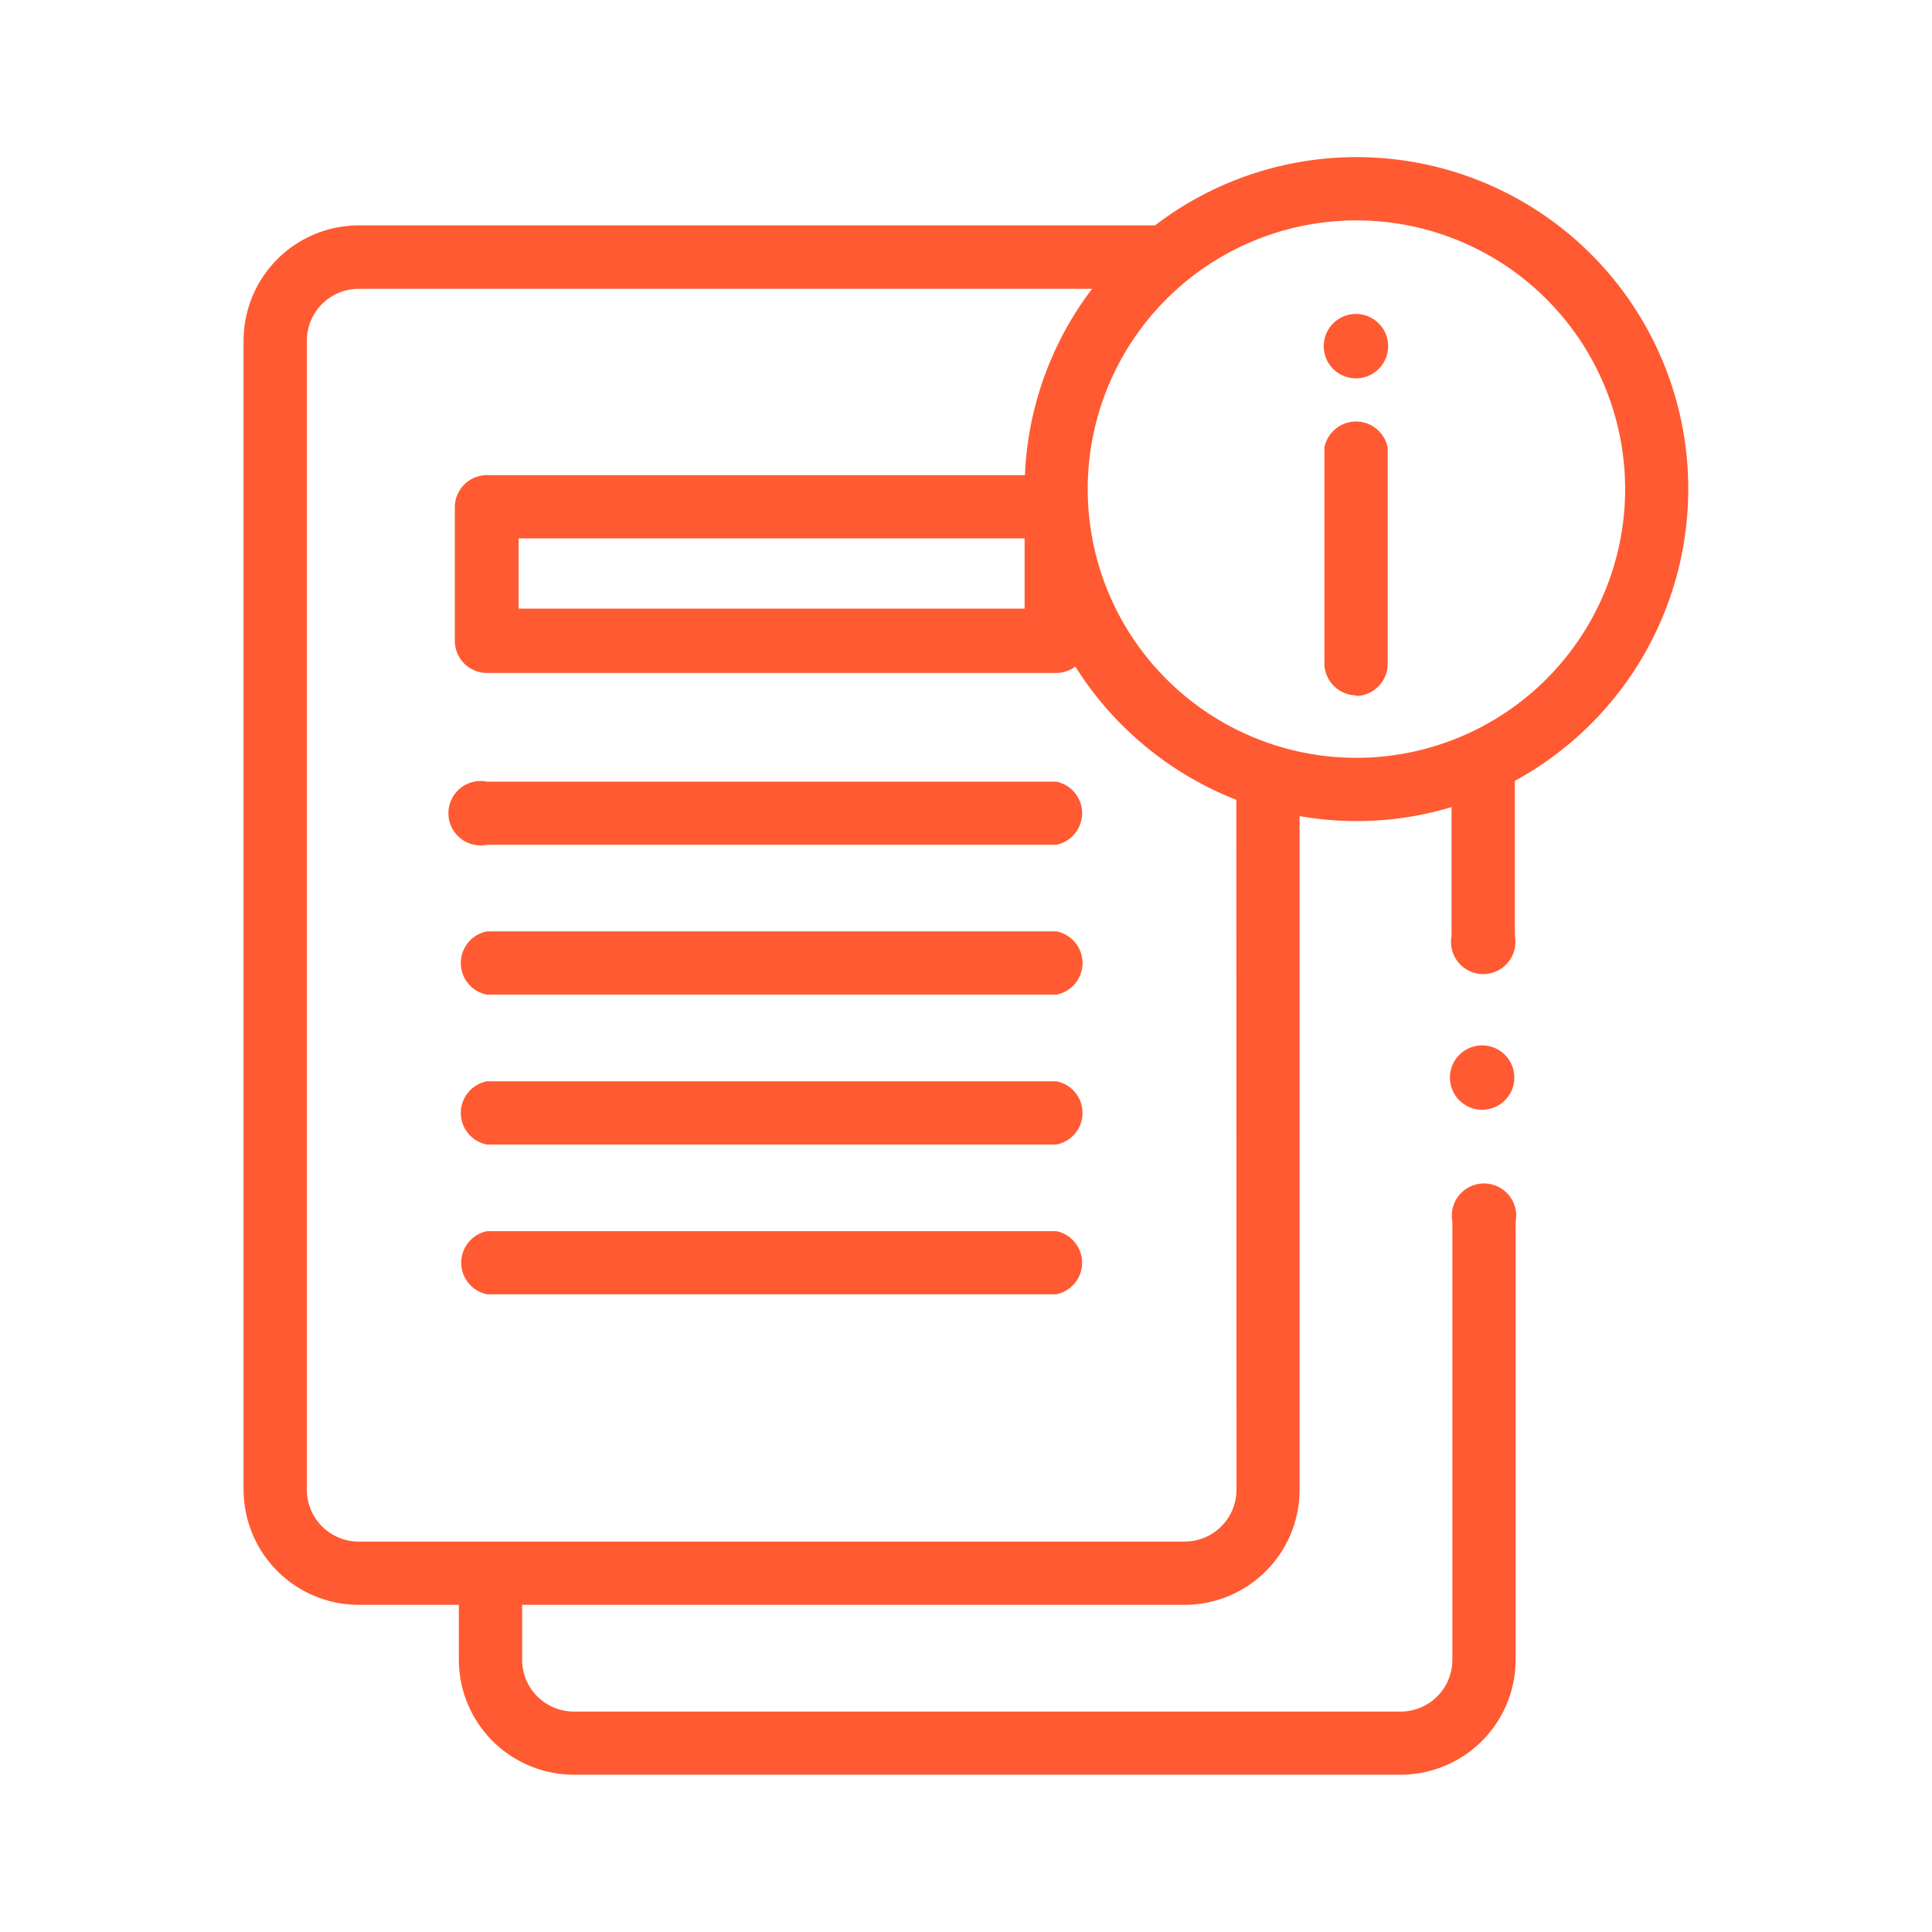
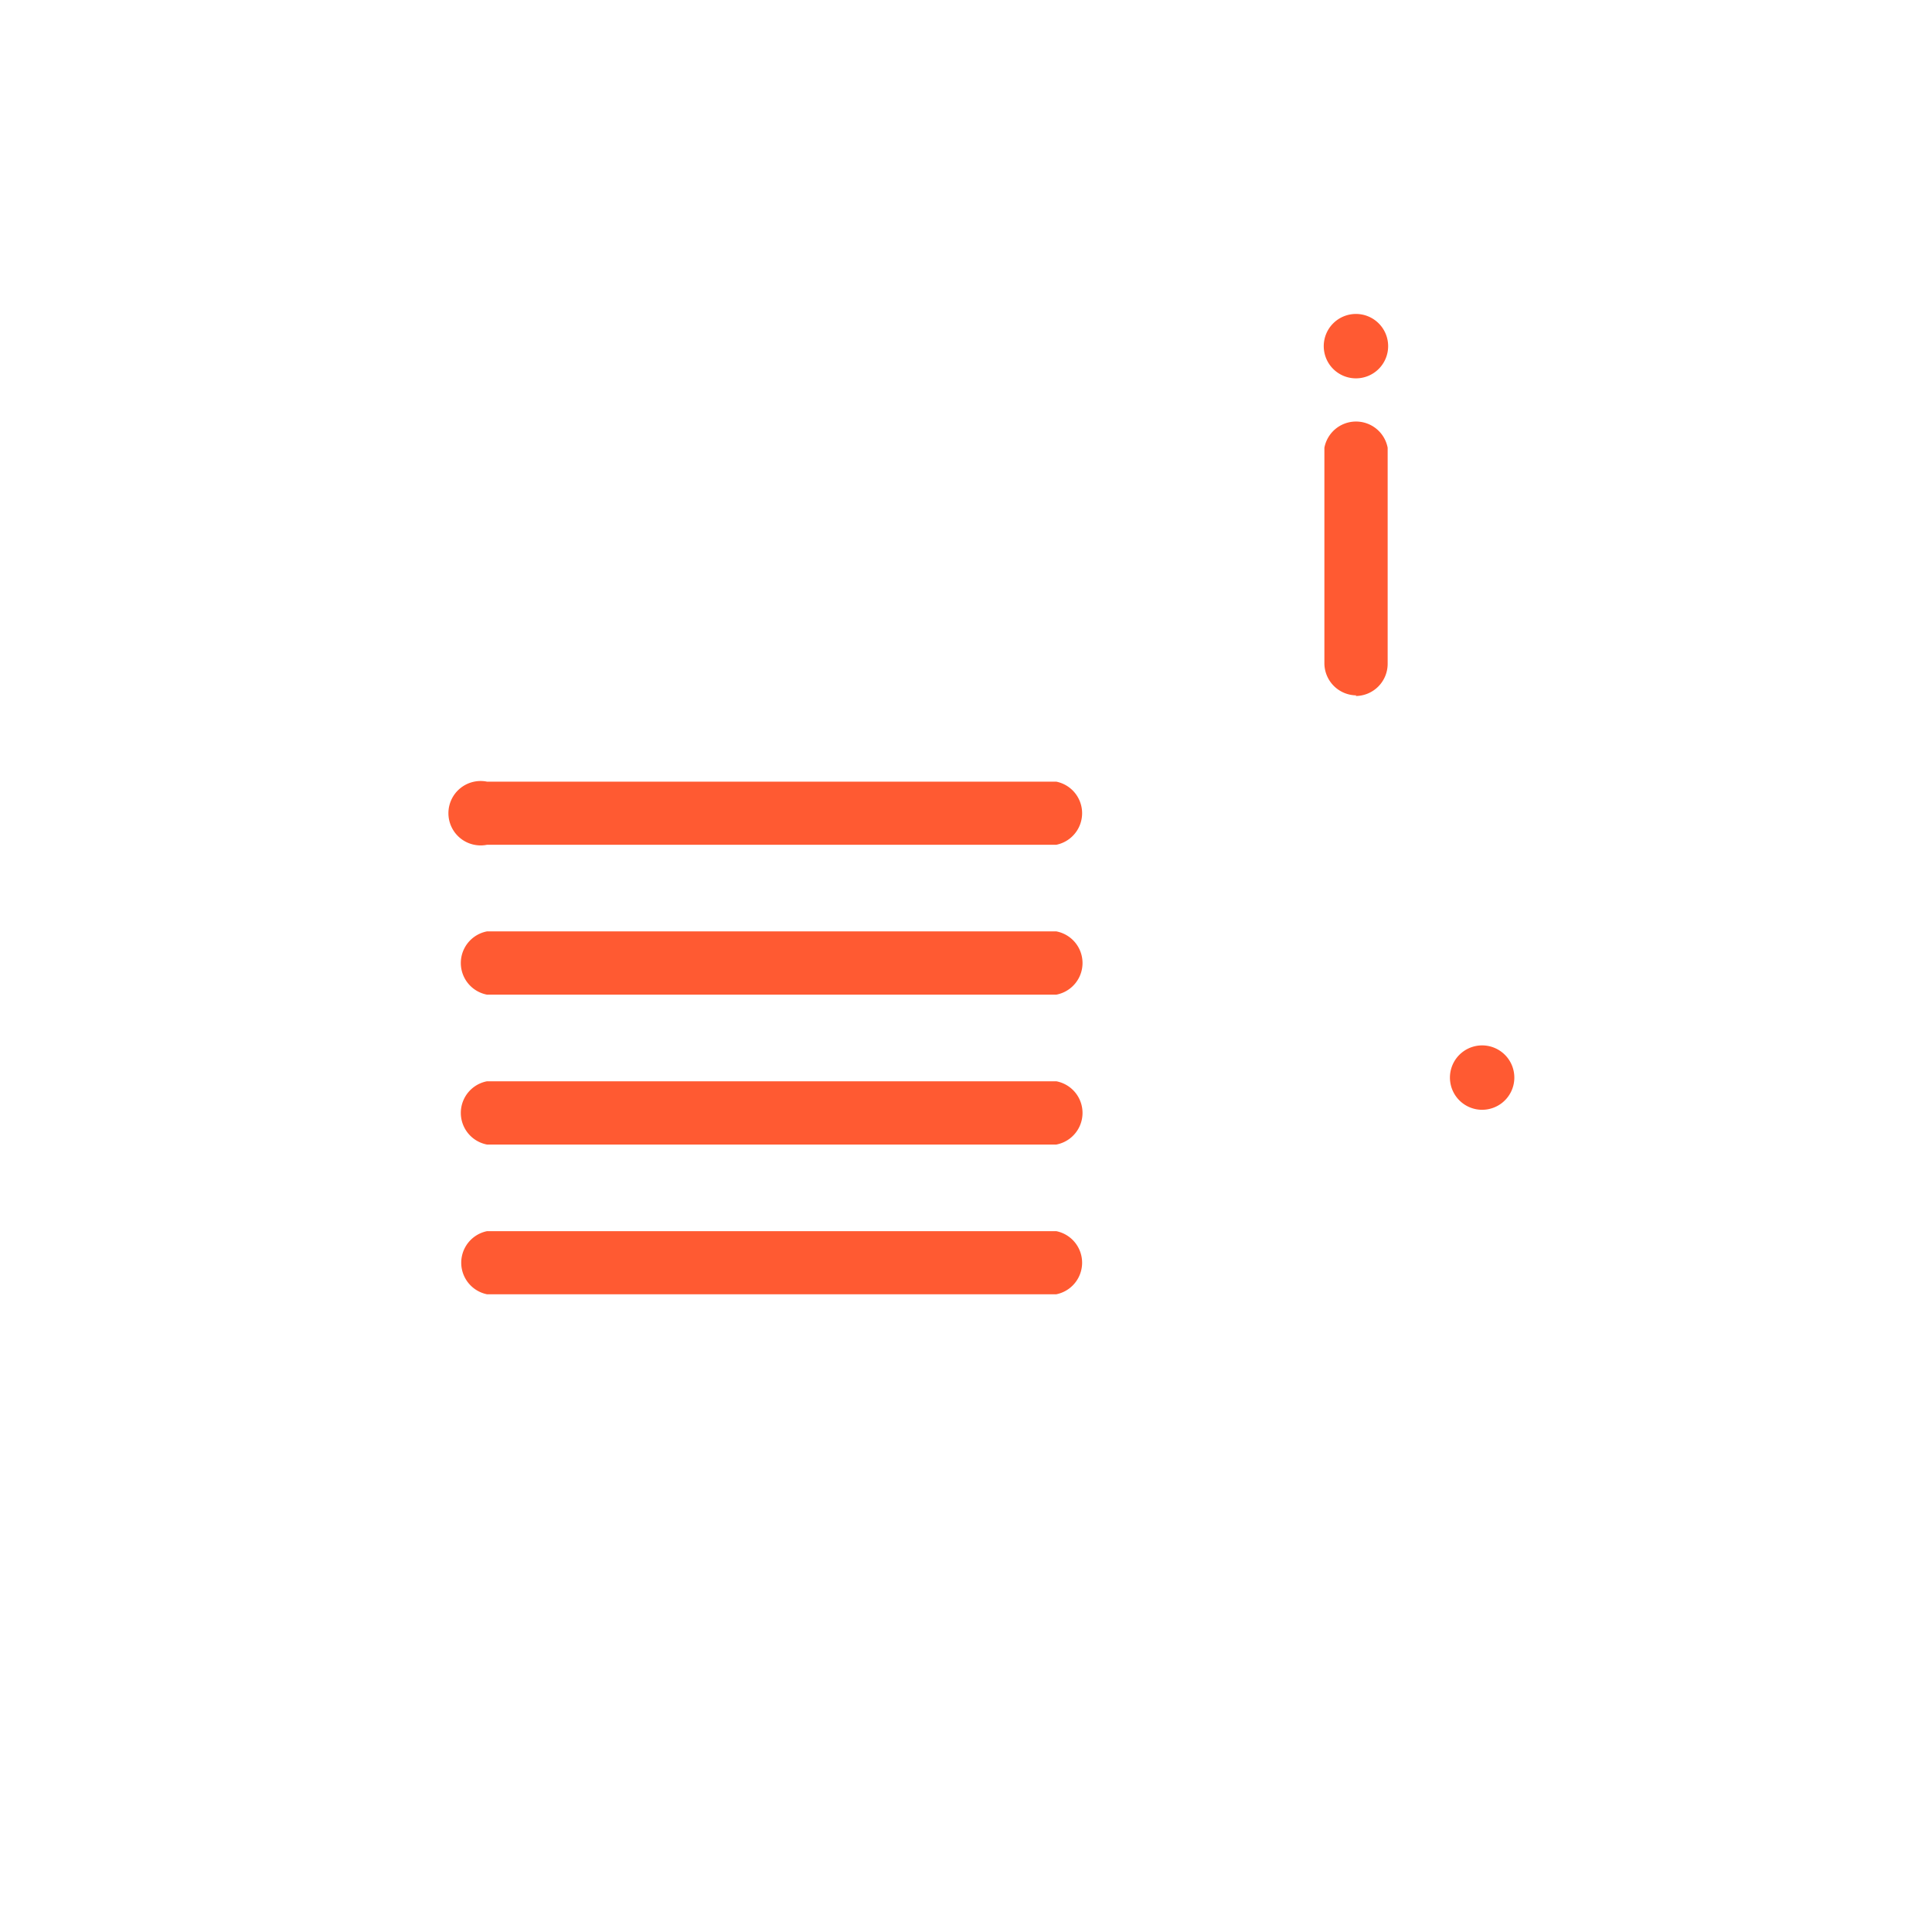
<svg xmlns="http://www.w3.org/2000/svg" id="Capa_1" data-name="Capa 1" viewBox="0 0 120 120">
  <defs>
    <style>.cls-1{fill:#ff5a32;}</style>
  </defs>
  <title>icono-informacion</title>
  <path class="cls-1" d="M84.26,43.19a2,2,0,0,1-2-2V27.81a2,2,0,0,1,3.93,0V41.23a2,2,0,0,1-2,2Zm0,0" />
  <path class="cls-1" d="M86.22,21.5a2,2,0,1,1-2-2,2,2,0,0,1,2,2Zm0,0" />
-   <path class="cls-1" d="M104.86,30.38A20.6,20.6,0,0,0,71.74,14H22.28a7.16,7.16,0,0,0-7.15,7.15V92.54a7.16,7.16,0,0,0,7.15,7.14H28.5v3.41a7.15,7.15,0,0,0,7.14,7.14H87a7.15,7.15,0,0,0,7.14-7.14V75.88a2,2,0,1,0-3.93,0v27.21A3.22,3.22,0,0,1,87,106.31H35.64a3.22,3.22,0,0,1-3.21-3.22V99.68H73.58a7.15,7.15,0,0,0,7.14-7.14V50.69a20.41,20.41,0,0,0,9.44-.56v8a2,2,0,1,0,3.93,0V48.5a20.65,20.65,0,0,0,10.77-18.12ZM76.8,92.54a3.22,3.22,0,0,1-3.22,3.21H22.28a3.22,3.22,0,0,1-3.22-3.21V21.16a3.22,3.22,0,0,1,3.22-3.22H67.83a20.52,20.52,0,0,0-4.17,11.57H30.25a2,2,0,0,0-2,2v8.29a2,2,0,0,0,2,2H65.61a2,2,0,0,0,1.18-.4,20.76,20.76,0,0,0,10,8.28ZM63.64,33.44V37.8H32.21V33.44ZM84.25,47.07a16.69,16.69,0,1,1,16.69-16.69A16.7,16.7,0,0,1,84.25,47.07Zm0,0" />
  <path class="cls-1" d="M92.13,68.93A2,2,0,1,1,94,67.41a2,2,0,0,1-1.91,1.52Zm0,0" />
  <path class="cls-1" d="M65.61,52.47H30.25a2,2,0,1,1,0-3.92H65.61a2,2,0,0,1,0,3.92Zm0,0" />
  <path class="cls-1" d="M65.61,61.78H30.25a2,2,0,0,1,0-3.93H65.61a2,2,0,0,1,0,3.93Zm0,0" />
  <path class="cls-1" d="M65.61,71.09H30.25a2,2,0,0,1,0-3.93H65.61a2,2,0,0,1,0,3.93Zm0,0" />
  <path class="cls-1" d="M65.61,80.39H30.25a2,2,0,0,1,0-3.92H65.61a2,2,0,0,1,0,3.92Zm0,0" />
</svg>